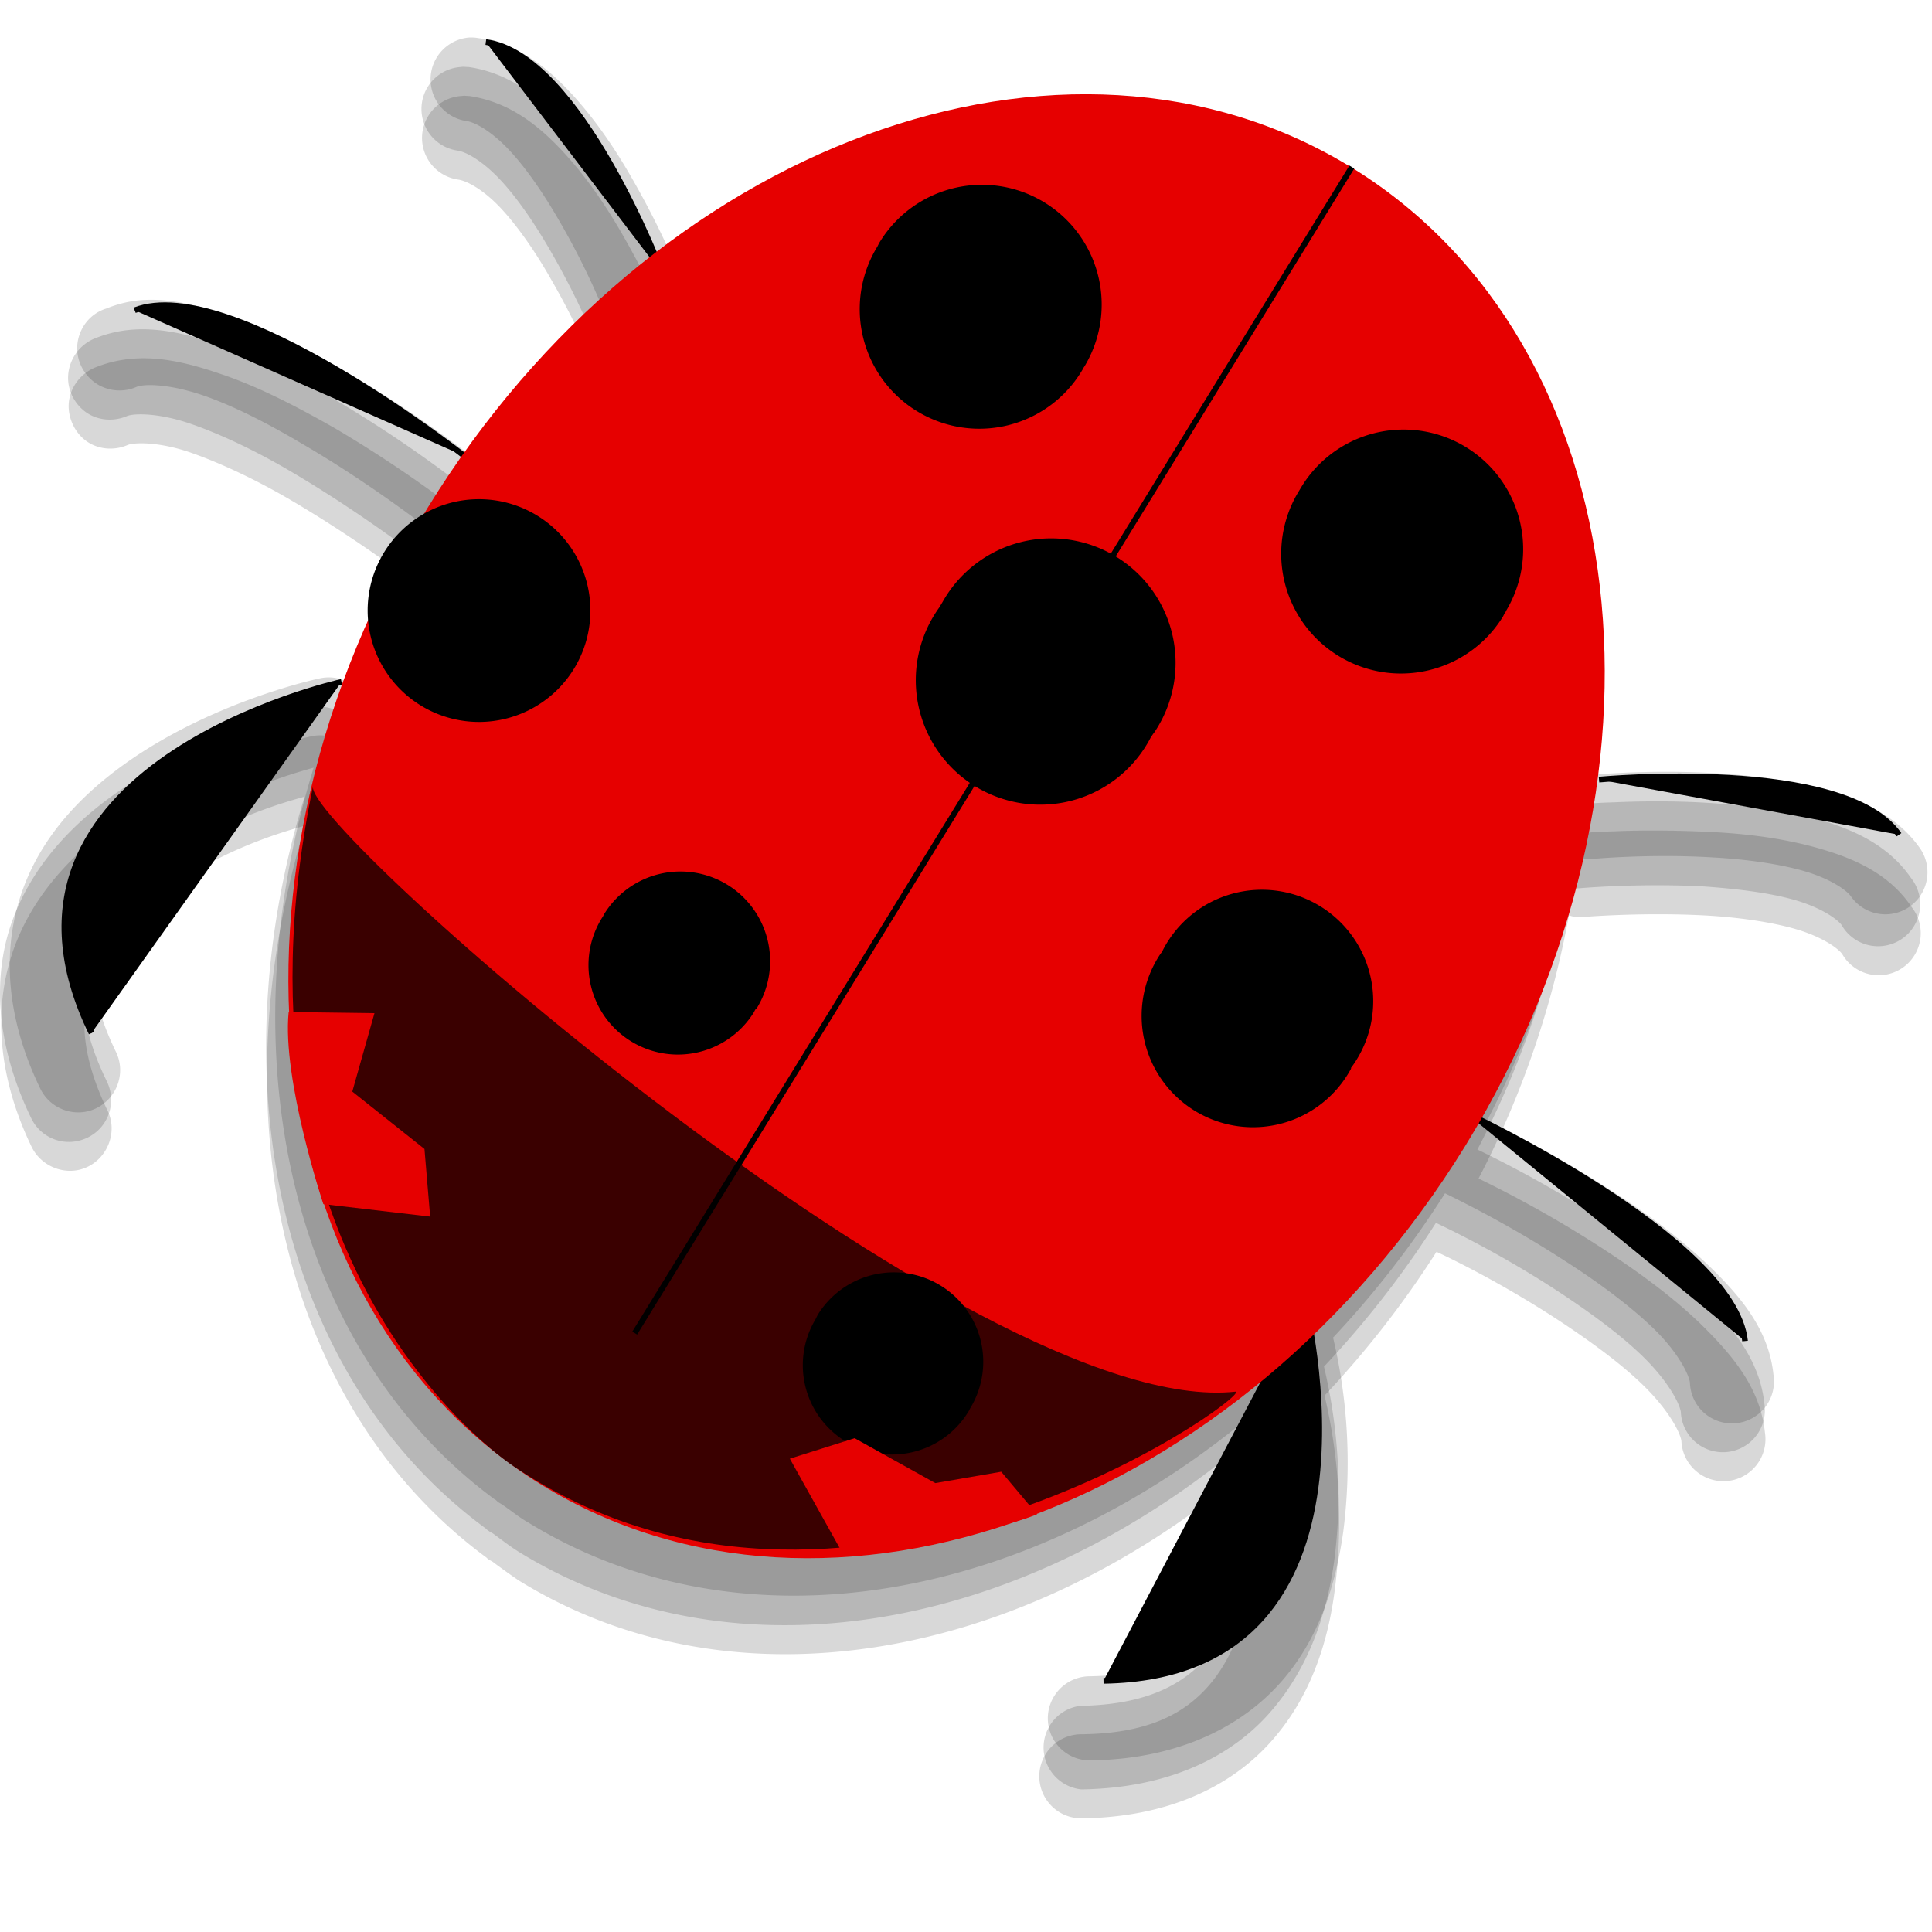
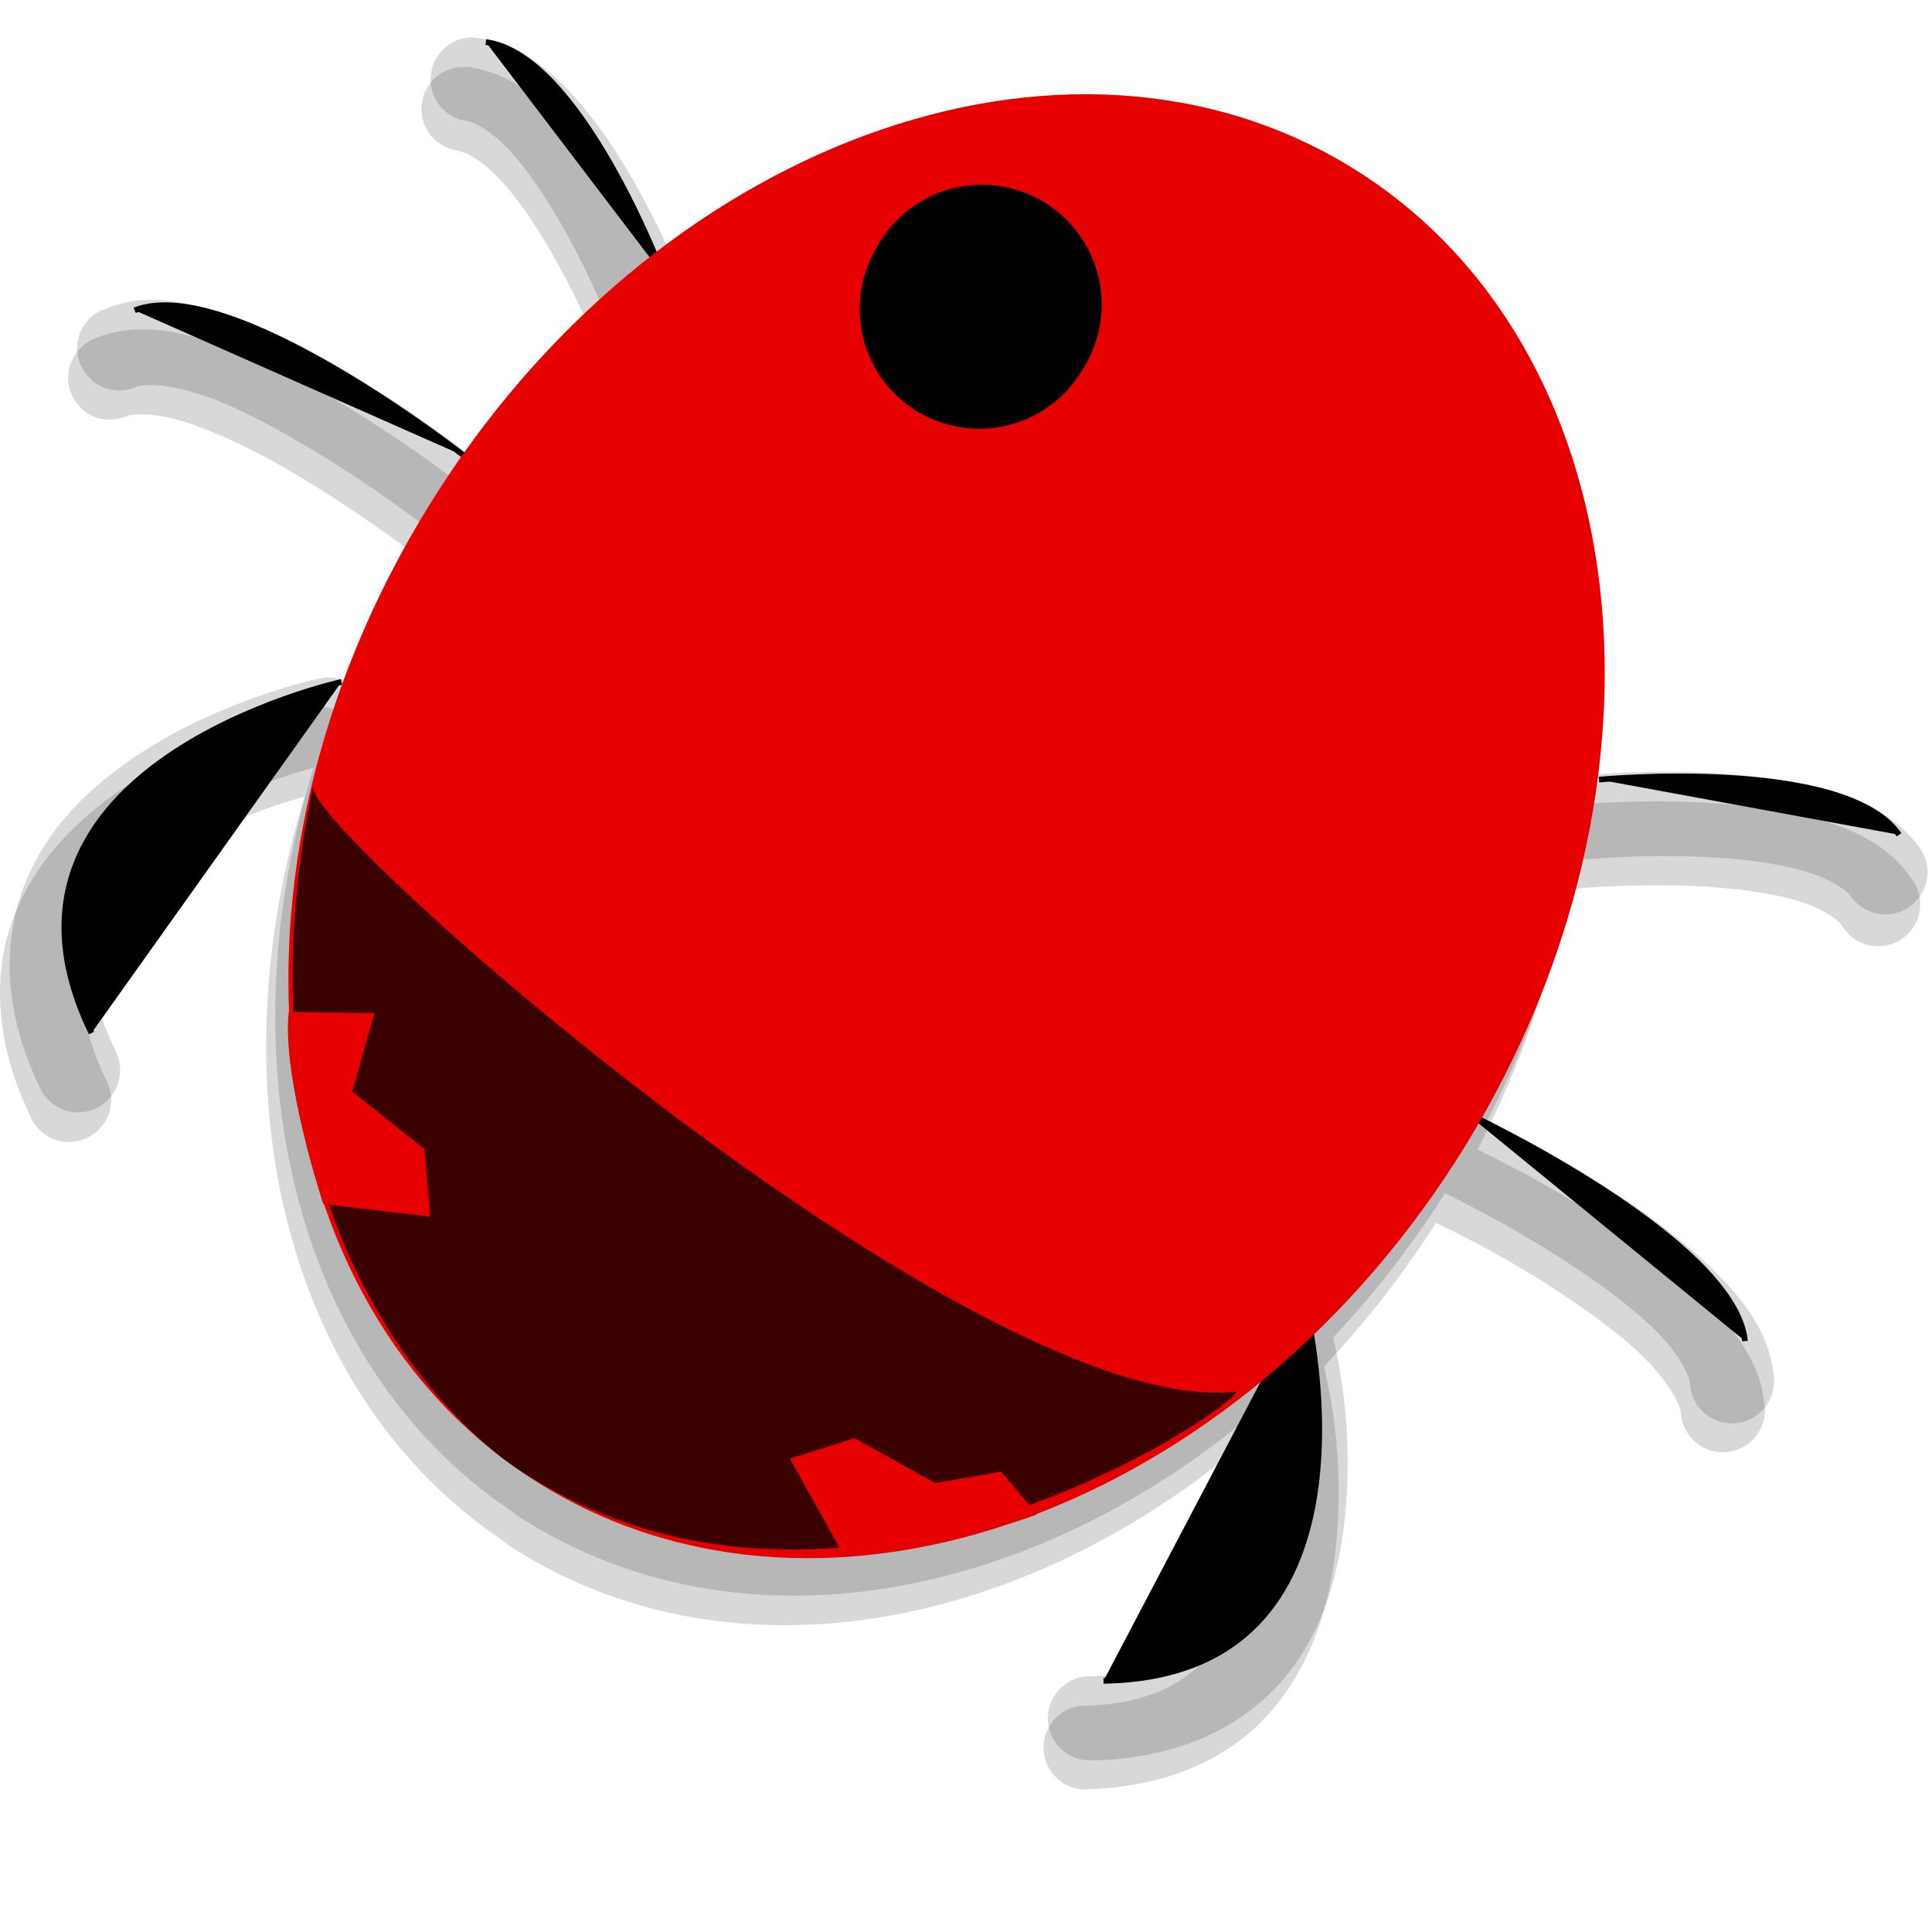
<svg xmlns="http://www.w3.org/2000/svg" id="bg_image_1" width="500" height="500" version="1.1" class="bgs" preserveAspectRatio="xMidYMin slice">
  <defs id="SvgjsDefs1720" />
-   <rect id="rect_image_1" width="100%" height="100%" fill="none" />
  <svg id="variation_1" preserveAspectRatio="xMidYMin meet" viewBox="0 0 34 32" data-uid="1" data-keyword="variation_1" data-complex="true" style="overflow: visible;">
-     <path id="1_l_1" d="M8.11 1.69A0.74 0.74 0 0 0 8.06 3.16C8.21 3.18 8.5 3.33 8.81 3.66S9.44 4.46 9.7 4.92C10.17 5.73 10.45 6.43 10.53 6.63A16.52 16.52 0 0 0 8.2 9.1A22.25 22.25 0 0 0 5.9 7.54C5.25 7.17 4.55 6.8 3.85 6.57C3.32 6.39 2.79 6.26 2.26 6.32A2.15 2.15 0 0 0 1.72 6.45C1.46 6.54 1.27 6.76 1.22 7.02S1.28 7.57 1.49 7.74S2 7.94 2.25 7.83C2.39 7.78 2.83 7.78 3.37 7.97S4.56 8.47 5.15 8.82C6.34 9.52 7.34 10.29 7.34 10.29C7.34 10.3 7.35 10.29 7.35 10.3C7.28 10.4 7.21 10.5 7.14 10.61A17.12 17.12 0 0 0 5.92 13A0.72 0.72 0 0 0 5.47 12.96S3.69 13.33 2.15 14.4C1.38 14.93 0.63 15.66 0.26 16.65S-0.08 18.87 0.56 20.19C0.74 20.55 1.19 20.71 1.55 20.53S2.07 19.9 1.89 19.54C1.39 18.5 1.41 17.78 1.64 17.17S2.37 16.04 2.99 15.61C3.95 14.95 4.9 14.66 5.37 14.53C3.82 19.62 4.98 24.77 8.56 27.41C8.56 27.41 8.61 27.46 8.61 27.45C8.64 27.47 8.67 27.48 8.69 27.5C8.84 27.61 8.99 27.72 9.14 27.82C12.96 30.17 18.06 29.2 22.02 25.81C22.09 26.37 22.13 27.08 22.03 27.78C21.93 28.52 21.68 29.21 21.25 29.69S20.18 30.51 19.02 30.52A0.74 0.74 0 1 0 19.04 32C20.51 31.98 21.62 31.47 22.34 30.68S23.37 28.91 23.49 27.98A9.56 9.56 0 0 0 23.31 24.56A17.07 17.07 0 0 0 25.28 22.03C25.52 22.14 26.39 22.56 27.39 23.21C27.97 23.59 28.55 24.01 28.96 24.42S29.57 25.21 29.59 25.36A0.74 0.74 0 1 0 31.06 25.21C30.98 24.45 30.52 23.89 30 23.37S28.83 22.38 28.2 21.97A20.35 20.35 0 0 0 26.02 20.74A16.36 16.36 0 0 0 27.61 16.11C27.68 16.13 27.75 16.15 27.83 16.14C27.83 16.14 28.87 16.05 30 16.11C30.56 16.14 31.15 16.22 31.6 16.35S32.34 16.68 32.42 16.79A0.74 0.74 0 1 0 33.64 15.96C33.25 15.38 32.64 15.11 32.01 14.93S30.72 14.67 30.08 14.64S28.85 14.61 28.41 14.63C28.04 14.64 27.87 14.66 27.8 14.66C28.13 10.57 26.68 6.81 23.63 4.79L23.64 4.77L23.18 4.49L23.17 4.51C19.76 2.56 15.41 3.15 11.74 5.7A14.74 14.74 0 0 0 10.99 4.19C10.69 3.66 10.33 3.12 9.89 2.65S8.94 1.79 8.26 1.69C8.22 1.69 8.17 1.68 8.12 1.69Z " fill="#000000" class="000000" opacity=".153" />
    <path id="1_l_2" d="M8.1 1.18A0.74 0.74 0 0 0 8.05 2.65C8.2 2.67 8.49 2.83 8.8 3.16S9.42 3.95 9.69 4.42C10.16 5.23 10.44 5.92 10.52 6.12A16.52 16.52 0 0 0 8.19 8.59A22.25 22.25 0 0 0 5.89 7.03C5.24 6.66 4.53 6.29 3.83 6.06C3.31 5.88 2.77 5.75 2.24 5.81A2.15 2.15 0 0 0 1.71 5.94C1.45 6.03 1.26 6.25 1.21 6.52S1.27 7.06 1.48 7.23S1.99 7.43 2.24 7.32C2.38 7.27 2.81 7.27 3.36 7.46S4.55 7.96 5.14 8.31C6.33 9.01 7.33 9.78 7.33 9.78C7.33 9.79 7.33 9.79 7.34 9.79C7.27 9.89 7.19 9.99 7.13 10.1A17.12 17.12 0 0 0 5.91 12.5A0.72 0.72 0 0 0 5.46 12.45S3.68 12.83 2.14 13.89C1.36 14.42 0.62 15.15 0.24 16.14S-0.09 18.36 0.55 19.68C0.73 20.05 1.17 20.2 1.54 20.02S2.06 19.4 1.88 19.03C1.37 17.99 1.39 17.27 1.63 16.66S2.36 15.53 2.98 15.1C3.93 14.44 4.89 14.15 5.36 14.02C3.8 19.11 4.97 24.27 8.55 26.9C8.55 26.9 8.6 26.95 8.6 26.94C8.62 26.96 8.65 26.97 8.68 26.99C8.83 27.1 8.97 27.21 9.13 27.31C12.95 29.66 18.05 28.69 22.01 25.3C22.07 25.86 22.11 26.57 22.02 27.27C21.92 28.01 21.67 28.7 21.23 29.18S20.16 30 19.01 30.02A0.74 0.74 0 0 0 19.03 31.49C20.5 31.47 21.61 30.96 22.32 30.17S23.35 28.4 23.48 27.47A9.56 9.56 0 0 0 23.3 24.05A17.07 17.07 0 0 0 25.27 21.52C25.5 21.63 26.38 22.05 27.38 22.7C27.96 23.08 28.54 23.5 28.95 23.91S29.56 24.7 29.58 24.85A0.74 0.74 0 1 0 31.05 24.7C30.97 23.95 30.51 23.38 29.98 22.86S28.82 21.87 28.19 21.46A20.35 20.35 0 0 0 26 20.23A16.36 16.36 0 0 0 27.59 15.6C27.67 15.62 27.74 15.64 27.82 15.63C27.82 15.63 28.85 15.54 29.98 15.6C30.55 15.64 31.14 15.71 31.59 15.84S32.33 16.17 32.41 16.28A0.74 0.74 0 1 0 33.63 15.45C33.23 14.87 32.62 14.6 32 14.42S30.7 14.17 30.07 14.13S28.84 14.1 28.4 14.12C28.03 14.13 27.86 14.15 27.79 14.16C28.12 10.06 26.67 6.3 23.61 4.28L23.63 4.26L23.17 3.98L23.15 4C19.75 2.05 15.39 2.64 11.73 5.19A14.74 14.74 0 0 0 10.98 3.68C10.67 3.15 10.31 2.61 9.88 2.14S8.93 1.28 8.25 1.18C8.2 1.18 8.15 1.17 8.11 1.18Z " fill="#000000" class="000000" opacity=".153" />
    <path id="1_l_3" d="M8.26 0.66A0.74 0.74 0 0 0 8.21 2.13C8.36 2.15 8.65 2.31 8.96 2.64S9.58 3.43 9.85 3.9C10.32 4.71 10.6 5.4 10.68 5.61A16.52 16.52 0 0 0 8.35 8.07A22.25 22.25 0 0 0 6.05 6.52C5.4 6.14 4.7 5.78 3.99 5.54C3.47 5.37 2.94 5.23 2.4 5.29A2.15 2.15 0 0 0 1.87 5.43C1.61 5.51 1.42 5.73 1.37 6S1.43 6.54 1.64 6.71S2.15 6.92 2.4 6.81C2.54 6.75 2.97 6.76 3.52 6.94S4.71 7.45 5.3 7.8C6.49 8.49 7.49 9.27 7.49 9.27C7.49 9.27 7.49 9.27 7.5 9.27C7.43 9.38 7.35 9.48 7.29 9.59A17.12 17.12 0 0 0 6.07 11.98A0.72 0.72 0 0 0 5.62 11.94S3.84 12.31 2.3 13.37C1.52 13.91 0.78 14.63 0.41 15.63S0.07 17.84 0.71 19.16C0.89 19.53 1.34 19.68 1.7 19.5S2.22 18.88 2.04 18.51C1.54 17.48 1.55 16.76 1.79 16.15S2.52 15.01 3.14 14.59C4.09 13.93 5.05 13.64 5.52 13.51C3.96 18.59 5.13 23.75 8.71 26.39C8.71 26.38 8.76 26.43 8.76 26.43C8.79 26.45 8.81 26.46 8.84 26.48C8.99 26.58 9.13 26.7 9.29 26.79C13.11 29.14 18.21 28.17 22.17 24.78C22.23 25.35 22.28 26.05 22.18 26.75C22.08 27.49 21.83 28.18 21.39 28.66S20.32 29.48 19.17 29.5A0.74 0.74 0 0 0 19.19 30.98C20.66 30.96 21.77 30.44 22.49 29.66S23.51 27.88 23.64 26.95A9.56 9.56 0 0 0 23.46 23.54A17.07 17.07 0 0 0 25.43 21C25.67 21.12 26.54 21.54 27.54 22.19C28.12 22.56 28.7 22.99 29.11 23.39S29.72 24.18 29.74 24.33A0.74 0.74 0 1 0 31.21 24.19C31.13 23.43 30.67 22.86 30.14 22.34S28.98 21.35 28.35 20.95A20.35 20.35 0 0 0 26.17 19.72A16.36 16.36 0 0 0 27.75 15.09C27.83 15.1 27.9 15.13 27.98 15.12C27.98 15.12 29.01 15.02 30.15 15.09C30.71 15.12 31.3 15.2 31.75 15.33S32.49 15.66 32.57 15.77A0.74 0.74 0 1 0 33.79 14.93C33.39 14.36 32.78 14.09 32.16 13.91S30.87 13.65 30.23 13.61S29 13.58 28.56 13.6C28.19 13.62 28.02 13.63 27.95 13.64C28.28 9.55 26.83 5.79 23.77 3.77L23.79 3.74L23.33 3.46L23.32 3.48C19.91 1.54 15.56 2.13 11.89 4.67A14.74 14.74 0 0 0 11.14 3.17C10.84 2.64 10.47 2.09 10.04 1.63S9.09 0.76 8.41 0.67C8.36 0.66 8.31 0.66 8.27 0.66Z " fill="#000000" class="000000" opacity=".153" />
    <path id="1_l_4" d="M22.95 22.86S24.66 29.5 19.42 29.58M25.79 19.58S30.52 21.79 30.71 23.6M28.14 13.72S32.47 13.31 33.42 14.69M6.01 12S-0.68 13.47 1.61 18.18M8.18 8.03S4.07 4.8 2.37 5.46M11.67 4.84S10.21 0.96 8.55 0.74 " data-color-original="none" fill="#000000" class="none" stroke-miterlimit="3" stroke-opacity="1" stroke-width="0.1" stroke="#000000" />
    <path id="1_l_5" d="M25.79 20.16C21.85 26.56 14.57 29.23 9.53 26.13S3.59 15.33 7.53 8.93C11.47 2.52 18.75 -0.15 23.79 2.95S29.72 13.75 25.79 20.16Z " data-color-original="#ffffff" fill="#e60000" class="ffffff" />
-     <path id="1_l_6" d="M23.79 2.94L11.17 23.46 " data-color-original="none" fill="#000000" class="none" stroke-miterlimit="3" stroke-opacity="1" stroke-width="0.1" stroke="#000000" />
-     <path id="1_l_7" d="M23.78 18.8A1.96 1.96 0 1 1 20.42 16.79L20.45 16.75L20.47 16.71A1.96 1.96 0 1 1 23.8 18.76L23.77 18.8ZM17.05 24.83A1.57 1.57 0 0 1 14.35 23.22L14.37 23.18L14.39 23.14A1.57 1.57 0 0 1 17.07 24.79L17.05 24.83ZM26.48 10.79L26.45 10.85A2.1 2.1 0 0 1 22.86 8.64L22.89 8.59A2.1 2.1 0 1 1 26.51 10.74L26.48 10.8ZM10.39 10.74A1.96 1.96 0 1 0 10.39 10.75ZM10.61 16.13L10.59 16.16A1.57 1.57 0 0 0 13.27 17.81L13.29 17.77L13.32 17.74A1.57 1.57 0 0 0 10.63 16.09L10.61 16.13ZM16.56 10.64L16.53 10.69A2.19 2.19 0 1 0 20.25 12.98L20.29 12.92L20.32 12.88A2.19 2.19 0 1 0 16.59 10.59L16.56 10.64Z " fill="#000000" class="000000" />
    <path id="1_l_8" d="M5.51 13.83C5.25 14.48 17.15 25 21.75 24.49C21.98 24.59 14.76 29.74 8.99 25.77C9.28 25.95 3.7 22.55 5.51 13.83Z " fill="#000000" class="000000" opacity=".75" />
    <path id="1_l_9" d="M5.08 17.81L6.59 17.83L6.2 19.21L7.47 20.22L7.57 21.41L5.69 21.19S4.96 18.99 5.08 17.81ZM18.25 26.65L17.62 25.9L16.46 26.1L15.04 25.31L13.9 25.67L14.82 27.32S17.14 27.09 18.25 26.65Z " data-color-original="#ffffff" fill="#e60000" class="ffffff" />
    <path id="1_l_10" d="M19.06 6.49L19.03 6.54A2.1 2.1 0 0 1 15.44 4.34L15.47 4.28A2.1 2.1 0 1 1 19.09 6.44L19.05 6.5Z " fill="#000000" class="000000" />
  </svg>
</svg>